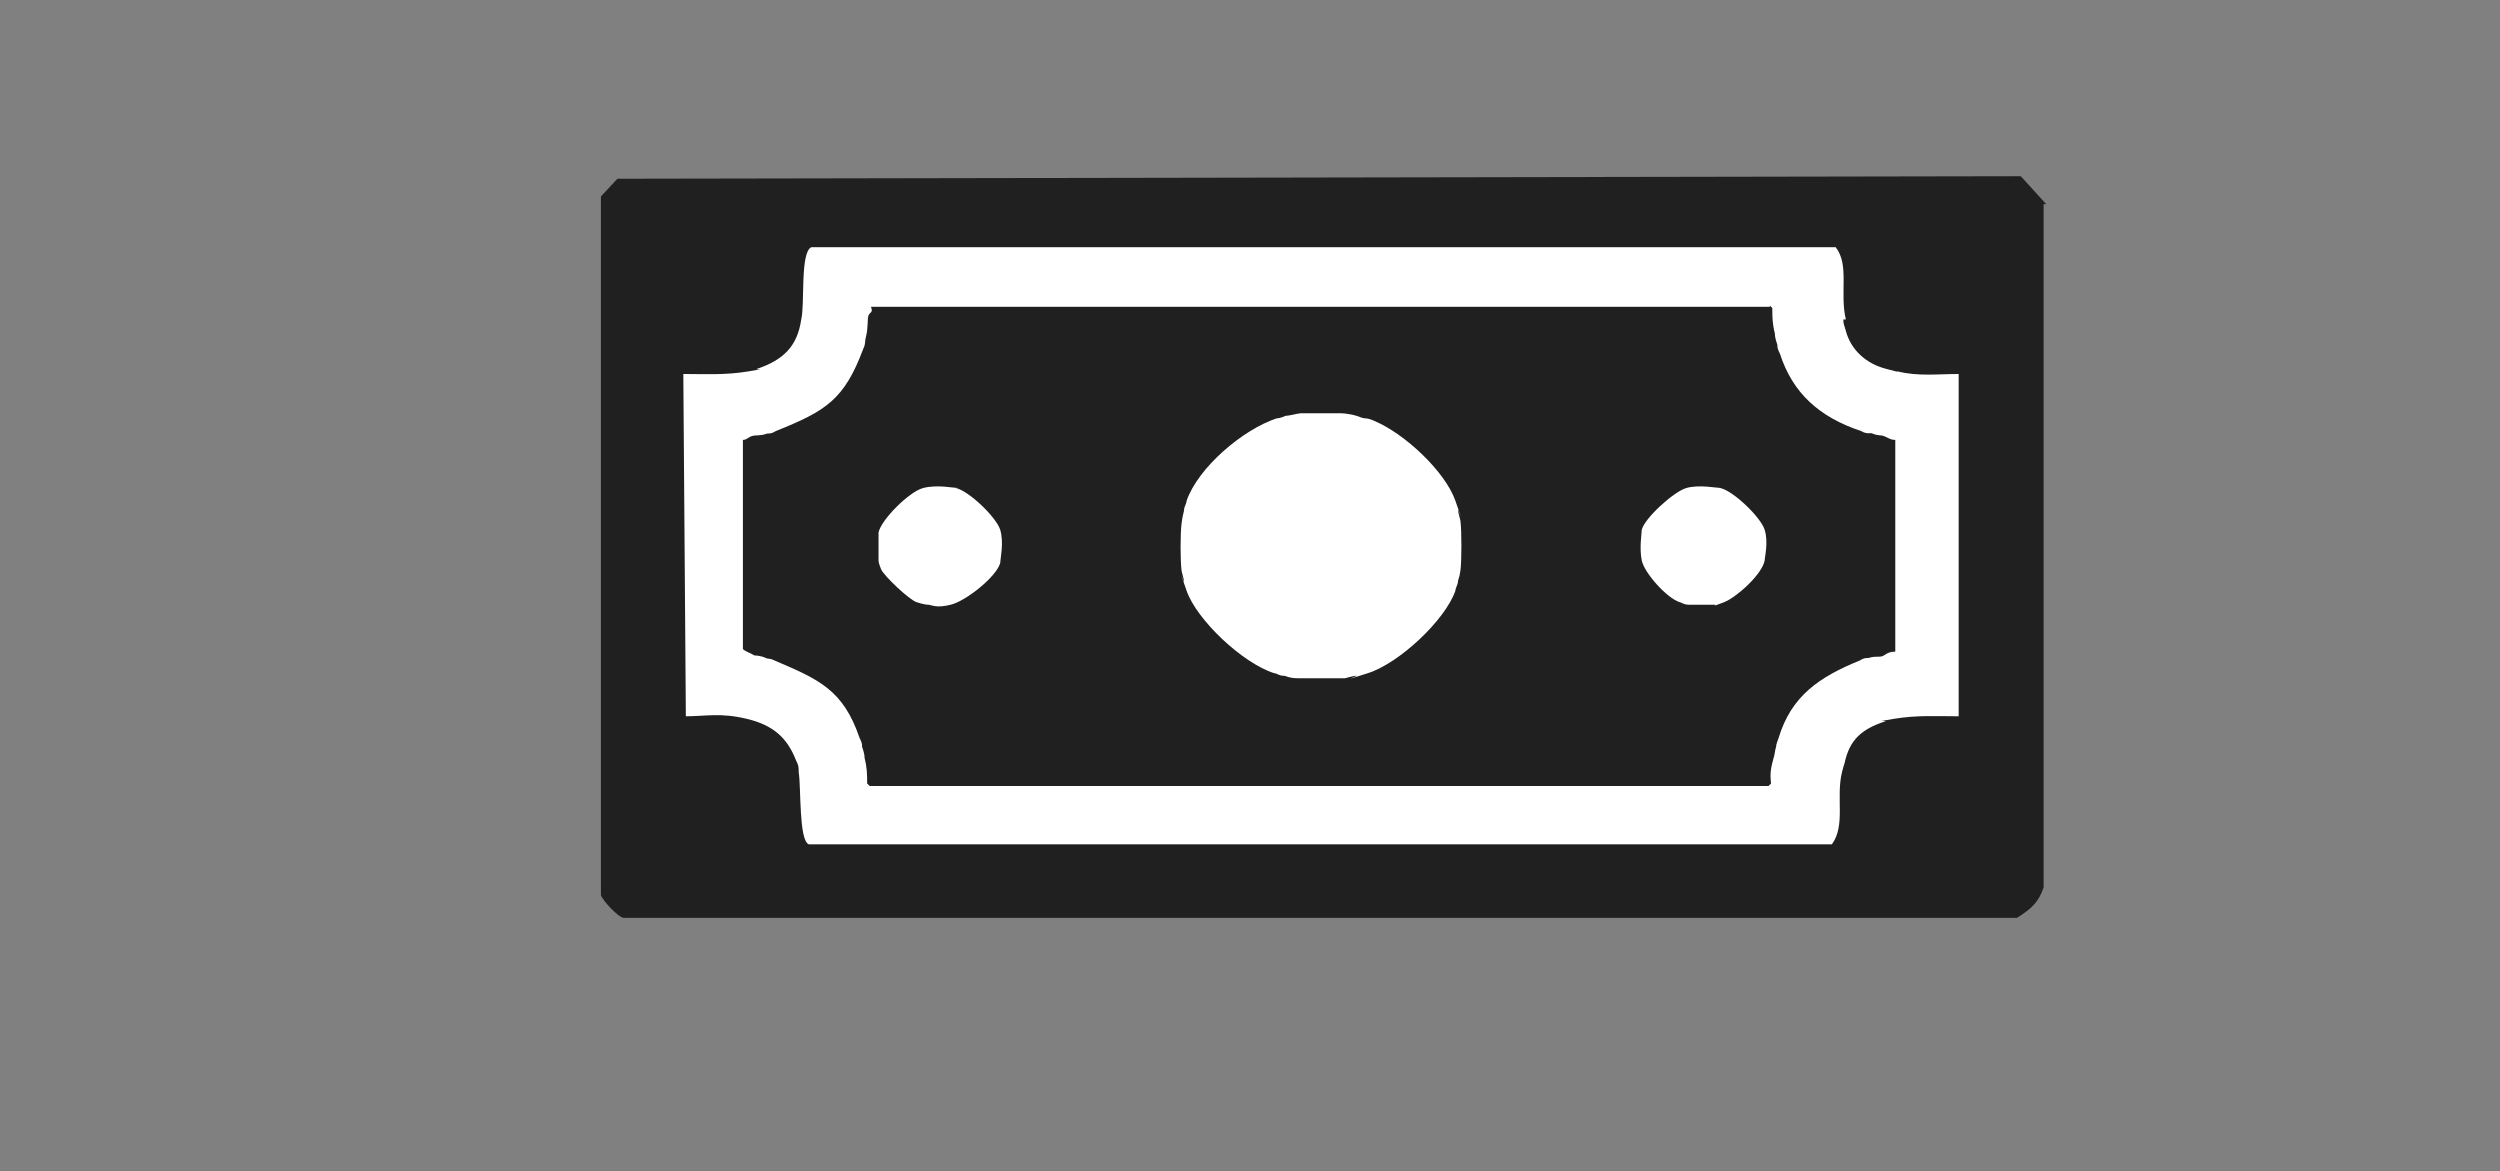
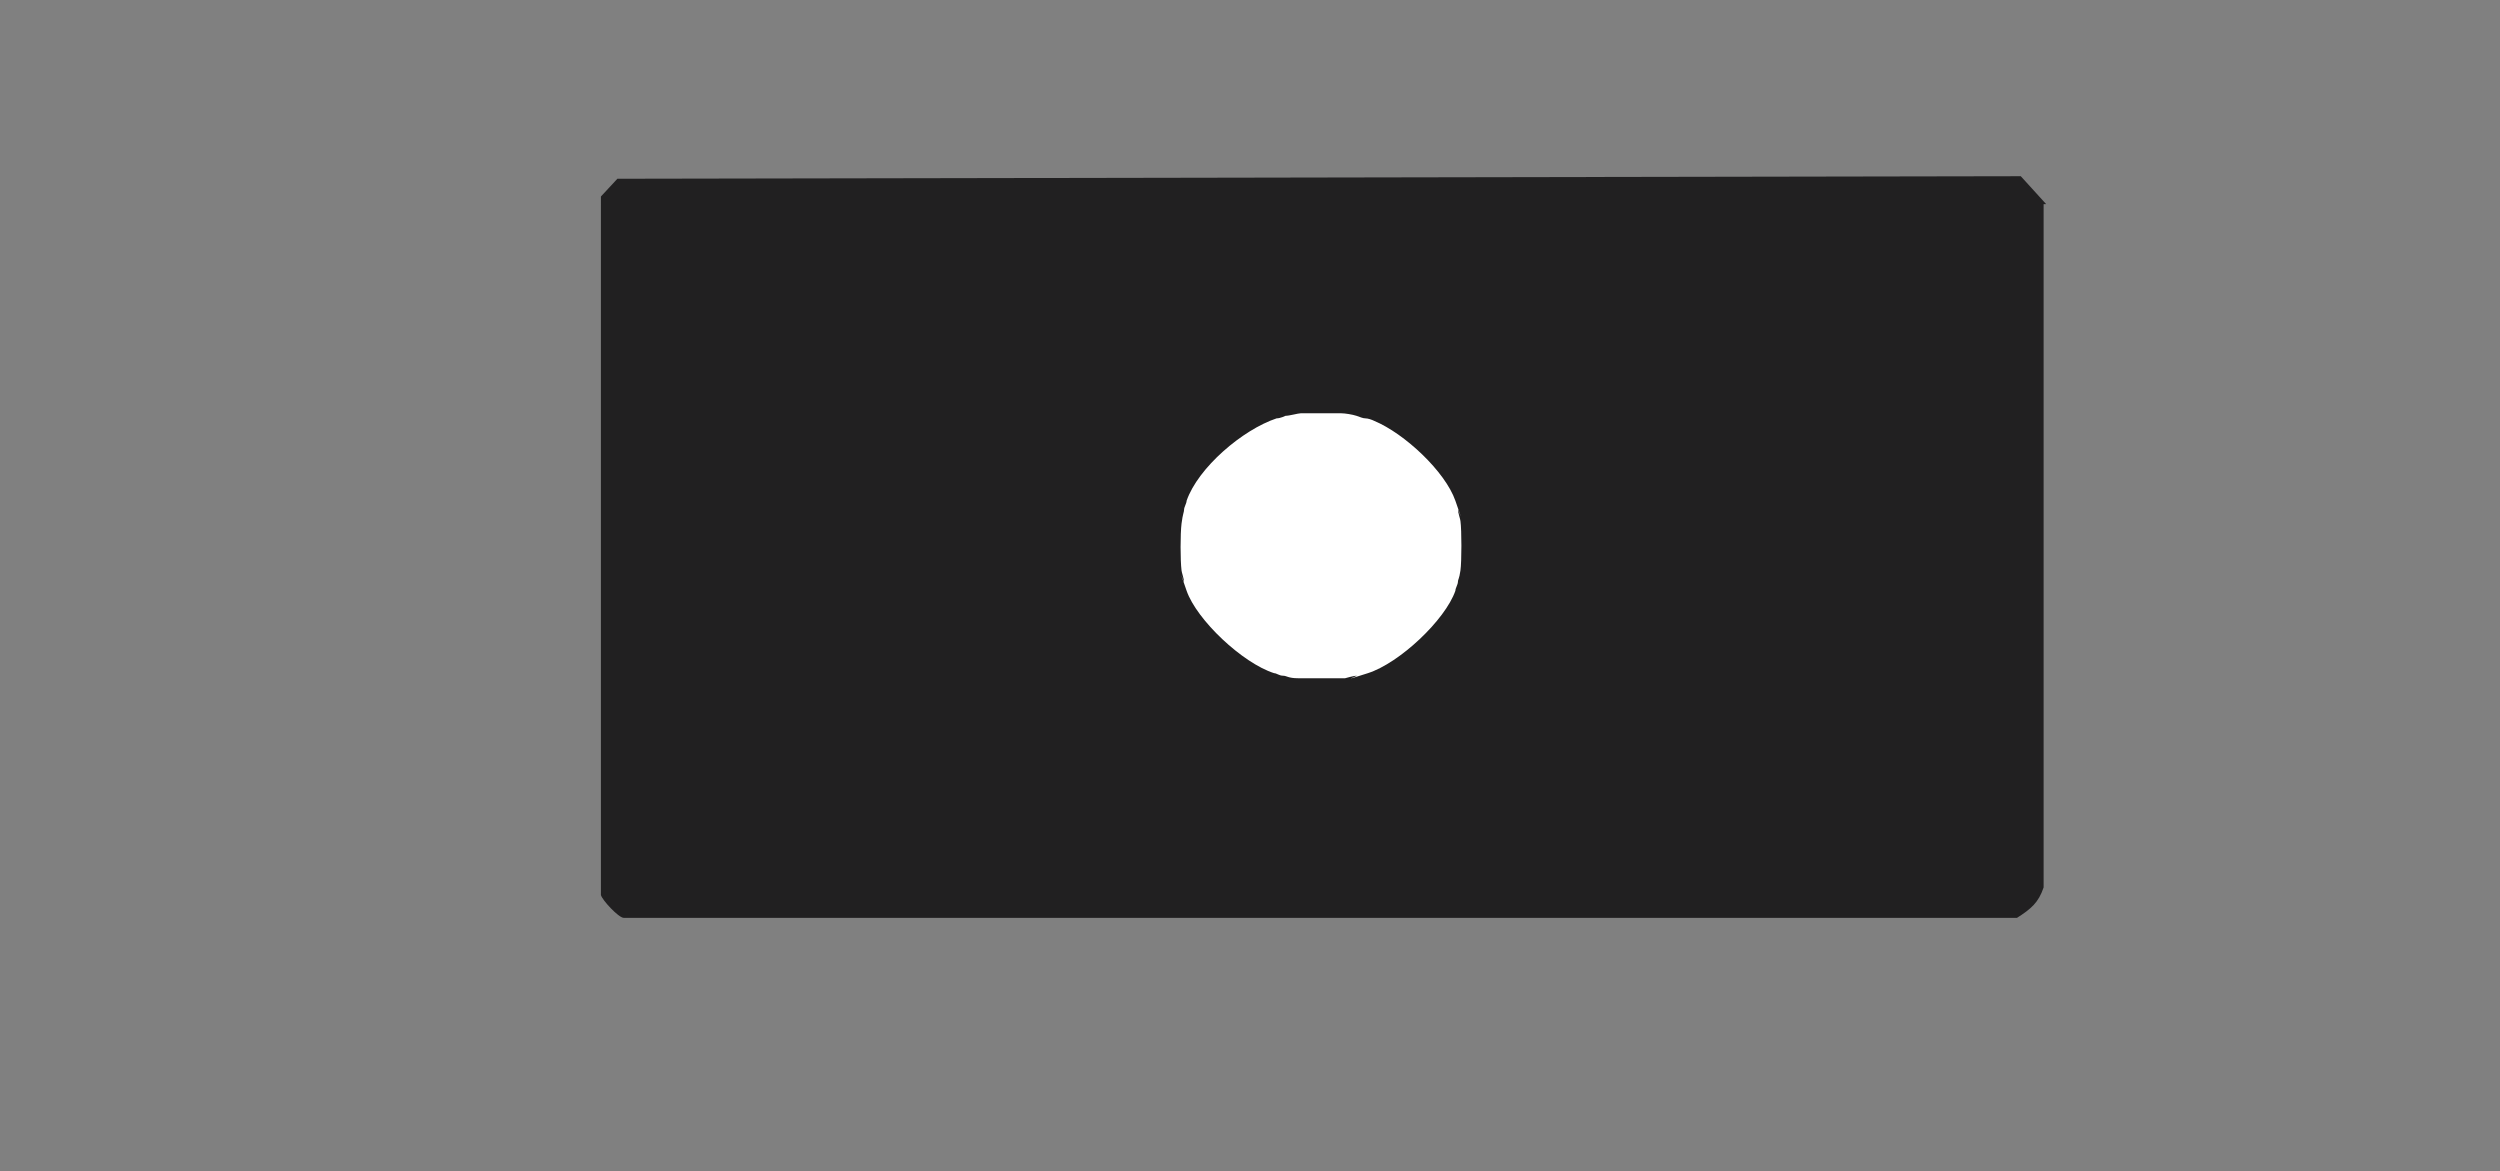
<svg xmlns="http://www.w3.org/2000/svg" id="svg13408" version="1.1" viewBox="0 0 197.2 92.4">
  <rect x="0" y="0" width="197.2" height="92.4" fill="#808080" stroke="none" />
  <defs>
    <style>
      .st0 {
        fill: #212021;
      }

      .st1 {
        fill: #fff;
      }
    </style>
  </defs>
  <g id="Generatives_Objekt">
    <path class="st0" d="M161.2,16.1v53.9c-.4,1.2-1,1.7-2.1,2.4H49.2c-.4,0-1.7-1.4-1.8-1.8V15.5l1.3-1.4,110.7-.2,2,2.2Z" />
    <g>
-       <path class="st1" d="M145.4,25.2c0,.4.1.5.2.9.4,1.5,1.6,2.6,3.2,3s.5.2.9.2c1.6.4,3.2.2,4.8.2v27c-1.7,0-3.3-.1-5.1.2s-.5.1-.7.2c-1.8.6-2.8,1.4-3.2,3.3-.1.3-.1.3-.2.7-.5,2,.3,4.2-.8,5.7H63.8c-.8-.3-.6-4.5-.8-5.7,0-.4,0-.5-.2-.9-.7-1.8-1.8-2.8-3.9-3.3s-3.2-.2-4.8-.2l-.2-27c1.7,0,3.3.1,5.1-.2s.5-.1.7-.2c2.1-.7,3.2-1.8,3.5-3.9.3-1.2-.1-5.3.8-5.7h80.8c1.1,1.4.3,3.6.8,5.7Z" />
      <g>
-         <path class="st0" d="M139.6,24.1l.2.2c0,.7,0,1.2.2,2,0,.3.1.6.2.9,0,.2,0,.3.2.7,1,3.1,3.1,5,6.4,6.1.5.3.8.1.9.2.5.2.7.1.9.2.3.1.5.3.9.3v16.7c-.4,0-.6.1-.9.3s-.6,0-1.2.2c-.2,0-.4,0-.7.2-3.2,1.3-5.4,2.8-6.4,6.1-.1.3-.2.5-.2.7-.1.3-.1.6-.2.9-.2.7-.3,1.2-.2,2l-.2.2h-70.9l-.2-.2c0-.7,0-1.2-.2-2,0-.3-.1-.6-.2-.9,0-.2,0-.3-.2-.7-1.3-3.8-3.2-4.6-6.7-6.1-.4-.2-.5-.1-.7-.2-.4-.2-.9-.2-.9-.2-.3-.2-.7-.3-.9-.5v-16.5c.3,0,.4-.2.7-.3s.7,0,1.2-.2c.2,0,.4,0,.7-.2,4-1.6,5.4-2.5,6.9-6.5.2-.4.1-.6.2-.9.2-.8.1-1.4.2-1.7s.4-.2.2-.7h70.9Z" />
        <path class="st1" d="M105.8,32.6c.3,0,.9.1,1.2.2s.5.2.7.2.5.1.7.2c2.4,1,5.6,4,6.4,6.3s.2.6.2.7c0,.2.2.8.2.9.1.7.1,3.2,0,3.9s-.2.7-.2.9-.2.5-.2.7c-.8,2.3-4.4,5.7-6.9,6.5s-.7.2-.9.2-.9.2-.9.2c-.8,0-2.9,0-3.7,0s-.9-.2-1.2-.2-.5-.2-.7-.2c-2.5-.8-6.1-4.2-6.9-6.5s-.2-.6-.2-.7c0-.2-.2-.8-.2-.9-.1-.8-.1-2.9,0-3.7s.2-.9.2-1.1.2-.5.2-.7c.9-2.6,4.4-5.6,7.1-6.5.3,0,.7-.2.7-.2.3,0,1-.2,1.2-.2.9,0,2.3,0,3.2,0Z" />
-         <path class="st1" d="M75.4,38.5c1,.2,3.2,2.3,3.5,3.3s0,2.3,0,2.6c-.3,1.1-2.7,3-3.9,3.3s-1.5,0-1.8,0-.9-.2-.9-.2c-.6-.2-2.6-2.1-2.8-2.6s-.2-.6-.2-.7c0-.3,0-1.8,0-2.2.2-1,2.4-3.2,3.5-3.5s2.5,0,2.8,0Z" />
-         <path class="st1" d="M135.7,38.5c1,.2,3.2,2.3,3.5,3.3s0,2.1,0,2.4c-.2,1.1-2.2,2.9-3.2,3.3s-.7.2-.7.2c-.4,0-1.7,0-2.1,0s-.6-.2-.7-.2c-1-.3-2.8-2.3-3-3.3s0-2.1,0-2.4c.2-.9,2.5-3,3.5-3.3s2.5,0,2.8,0Z" />
      </g>
    </g>
  </g>
</svg>